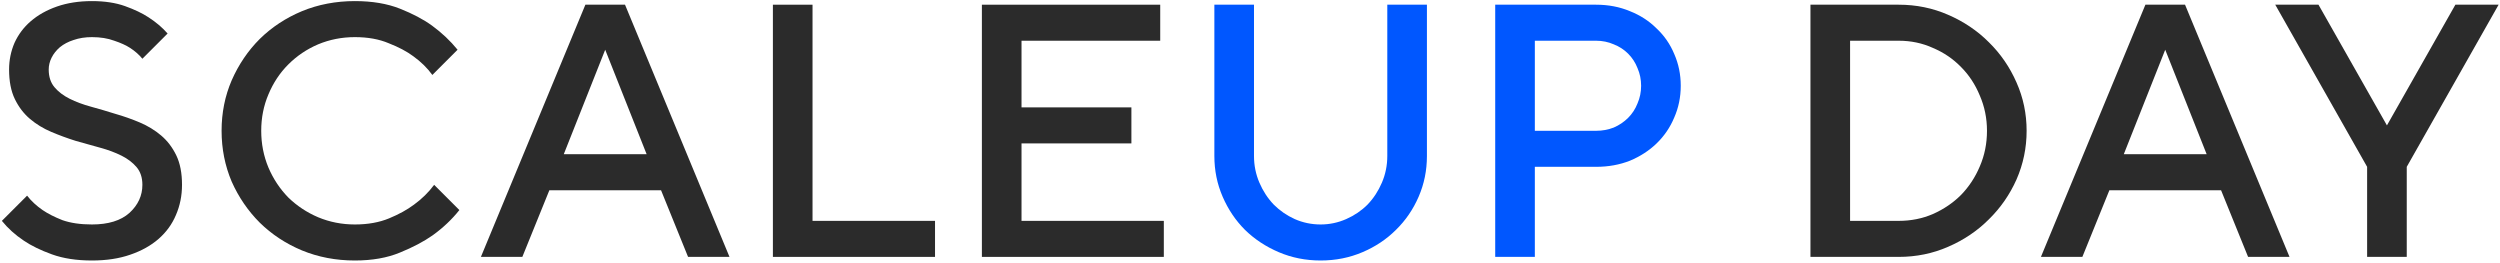
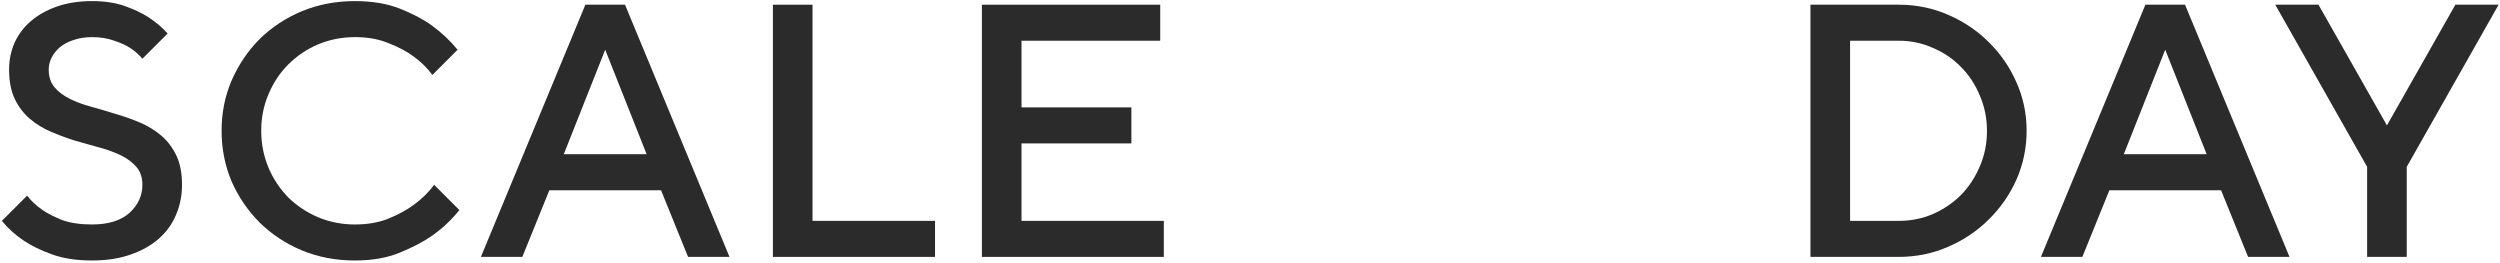
<svg xmlns="http://www.w3.org/2000/svg" width="798" height="84" viewBox="0 0 798 84" fill="none">
  <path d="M761.909 40.025L783.759 1.5H797.559L768.234 53.25V82H755.584V53.25L726.259 1.5H740.059L761.909 40.025Z" fill="#2B2B2B" />
  <path d="M684.814 1.5H697.464L730.814 82H717.589L708.964 60.725H673.314L664.689 82H651.464L684.814 1.5ZM677.914 49.225H704.364L691.139 15.875L677.914 49.225Z" fill="#2B2B2B" />
  <path d="M606.07 1.5C611.667 1.5 616.919 2.573 621.826 4.72C626.809 6.867 631.14 9.78 634.82 13.46C638.577 17.14 641.529 21.433 643.676 26.34C645.822 31.17 646.896 36.307 646.896 41.75C646.896 47.193 645.822 52.368 643.676 57.275C641.529 62.105 638.577 66.36 634.82 70.04C631.14 73.72 626.809 76.633 621.826 78.78C616.919 80.927 611.667 82 606.07 82H577.896V1.5H606.07ZM590.546 13V70.5H606.07C609.98 70.5 613.622 69.772 616.995 68.315C620.445 66.782 623.436 64.75 625.966 62.22C628.496 59.613 630.489 56.585 631.945 53.135C633.479 49.608 634.245 45.813 634.245 41.75C634.245 37.763 633.479 34.007 631.945 30.48C630.489 26.953 628.496 23.925 625.966 21.395C623.436 18.788 620.445 16.757 616.995 15.3C613.622 13.767 609.98 13 606.07 13H590.546Z" fill="#2B2B2B" />
-   <path d="M509.471 1.5C513.381 1.5 516.984 2.19 520.281 3.57C523.577 4.873 526.414 6.713 528.791 9.09C531.244 11.39 533.122 14.112 534.426 17.255C535.806 20.398 536.495 23.772 536.495 27.375C536.495 30.978 535.806 34.352 534.426 37.495C533.122 40.638 531.244 43.398 528.791 45.775C526.414 48.075 523.577 49.915 520.281 51.295C516.984 52.598 513.381 53.25 509.471 53.25H489.921V82H477.271V1.5H509.471ZM489.921 13V41.75H509.471C511.464 41.75 513.342 41.405 515.106 40.715C516.869 39.948 518.402 38.913 519.706 37.61C521.009 36.307 522.005 34.773 522.695 33.01C523.462 31.247 523.846 29.368 523.846 27.375C523.846 25.382 523.462 23.503 522.695 21.74C522.005 19.977 521.009 18.443 519.706 17.14C518.402 15.837 516.869 14.84 515.106 14.15C513.342 13.383 511.464 13 509.471 13H489.921Z" fill="#0057FF" />
-   <path d="M421.549 71.65C424.386 71.65 427.108 71.075 429.715 69.925C432.321 68.775 434.583 67.242 436.5 65.325C438.416 63.332 439.95 60.993 441.1 58.31C442.25 55.627 442.825 52.79 442.825 49.8V1.5H455.475V49.8C455.475 54.4 454.593 58.732 452.829 62.795C451.066 66.858 448.651 70.385 445.585 73.375C442.595 76.365 439.029 78.742 434.889 80.505C430.749 82.268 426.303 83.15 421.549 83.15C416.796 83.15 412.35 82.268 408.21 80.505C404.07 78.742 400.466 76.365 397.4 73.375C394.41 70.385 392.033 66.858 390.27 62.795C388.506 58.732 387.625 54.4 387.625 49.8V1.5H400.275V49.8C400.275 52.79 400.85 55.627 402 58.31C403.15 60.993 404.683 63.332 406.6 65.325C408.516 67.242 410.739 68.775 413.27 69.925C415.876 71.075 418.636 71.65 421.549 71.65Z" fill="#0057FF" />
  <path d="M371.493 70.5V82H313.418V1.5H370.343V13H326.068V34.275H361.143V45.775H326.068V70.5H371.493Z" fill="#2B2B2B" />
  <path d="M246.709 82V1.5H259.359V70.5H298.459V82H246.709Z" fill="#2B2B2B" />
  <path d="M186.855 1.5H199.505L232.855 82H219.63L211.005 60.725H175.355L166.73 82H153.505L186.855 1.5ZM179.955 49.225H206.405L193.18 15.875L179.955 49.225Z" fill="#2B2B2B" />
  <path d="M113.282 0.35C118.802 0.35 123.594 1.155 127.657 2.765C131.72 4.375 135.132 6.176 137.892 8.17C141.035 10.47 143.757 13.038 146.057 15.875L138.007 23.925C136.397 21.701 134.365 19.708 131.912 17.945C129.842 16.411 127.235 15.031 124.092 13.805C121.025 12.501 117.422 11.85 113.282 11.85C109.142 11.85 105.232 12.616 101.552 14.15C97.949 15.683 94.767 17.83 92.007 20.59C89.324 23.273 87.215 26.455 85.682 30.135C84.149 33.738 83.382 37.61 83.382 41.75C83.382 45.89 84.149 49.8 85.682 53.48C87.215 57.083 89.324 60.265 92.007 63.025C94.767 65.708 97.949 67.816 101.552 69.35C105.232 70.883 109.142 71.65 113.282 71.65C117.422 71.65 121.064 70.998 124.207 69.695C127.35 68.391 129.995 66.935 132.142 65.325C134.672 63.485 136.819 61.376 138.582 59L146.632 67.05C144.255 70.04 141.419 72.723 138.122 75.1C135.285 77.093 131.797 78.933 127.657 80.62C123.594 82.306 118.802 83.15 113.282 83.15C107.225 83.15 101.59 82.076 96.377 79.93C91.24 77.783 86.755 74.831 82.922 71.075C79.165 67.318 76.175 62.948 73.952 57.965C71.805 52.905 70.732 47.5 70.732 41.75C70.732 36 71.805 30.633 73.952 25.65C76.175 20.59 79.165 16.181 82.922 12.425C86.755 8.668 91.24 5.716 96.377 3.57C101.59 1.423 107.225 0.35 113.282 0.35Z" fill="#2B2B2B" />
  <path d="M45.45 59C45.45 56.7 44.837 54.821 43.61 53.365C42.383 51.908 40.773 50.681 38.78 49.685C36.787 48.688 34.525 47.845 31.995 47.155C29.465 46.465 26.858 45.736 24.175 44.97C21.492 44.126 18.885 43.168 16.355 42.095C13.825 41.021 11.563 39.641 9.57 37.955C7.577 36.268 5.967 34.16 4.74 31.63C3.513 29.1 2.9 25.956 2.9 22.2C2.9 19.21 3.475 16.373 4.625 13.69C5.852 11.006 7.577 8.706 9.8 6.79C12.1 4.796 14.898 3.225 18.195 2.075C21.492 0.925 25.21 0.35 29.35 0.35C33.413 0.35 36.94 0.886 39.93 1.96C42.92 3.033 45.412 4.221 47.405 5.525C49.782 7.058 51.813 8.783 53.5 10.7L45.45 18.75C44.377 17.446 43.073 16.296 41.54 15.3C40.237 14.456 38.55 13.69 36.48 13C34.41 12.233 32.033 11.85 29.35 11.85C27.203 11.85 25.248 12.156 23.485 12.77C21.798 13.306 20.342 14.073 19.115 15.07C17.965 16.066 17.083 17.178 16.47 18.405C15.857 19.631 15.55 20.896 15.55 22.2C15.55 24.5 16.163 26.378 17.39 27.835C18.617 29.291 20.227 30.518 22.22 31.515C24.213 32.511 26.475 33.355 29.005 34.045C31.535 34.735 34.142 35.501 36.825 36.345C39.508 37.111 42.115 38.031 44.645 39.105C47.175 40.178 49.437 41.558 51.43 43.245C53.423 44.931 55.033 47.04 56.26 49.57C57.487 52.1 58.1 55.243 58.1 59C58.1 62.45 57.448 65.67 56.145 68.66C54.918 71.573 53.078 74.103 50.625 76.25C48.172 78.396 45.143 80.083 41.54 81.31C38.013 82.536 33.95 83.15 29.35 83.15C24.443 83.15 20.188 82.498 16.585 81.195C12.982 79.891 9.992 78.435 7.615 76.825C4.855 74.985 2.517 72.876 0.6 70.5L8.65 62.45C9.953 64.136 11.602 65.67 13.595 67.05C15.282 68.2 17.39 69.273 19.92 70.27C22.527 71.19 25.67 71.65 29.35 71.65C34.563 71.65 38.55 70.423 41.31 67.97C44.07 65.44 45.45 62.45 45.45 59Z" fill="#2B2B2B" />
</svg>